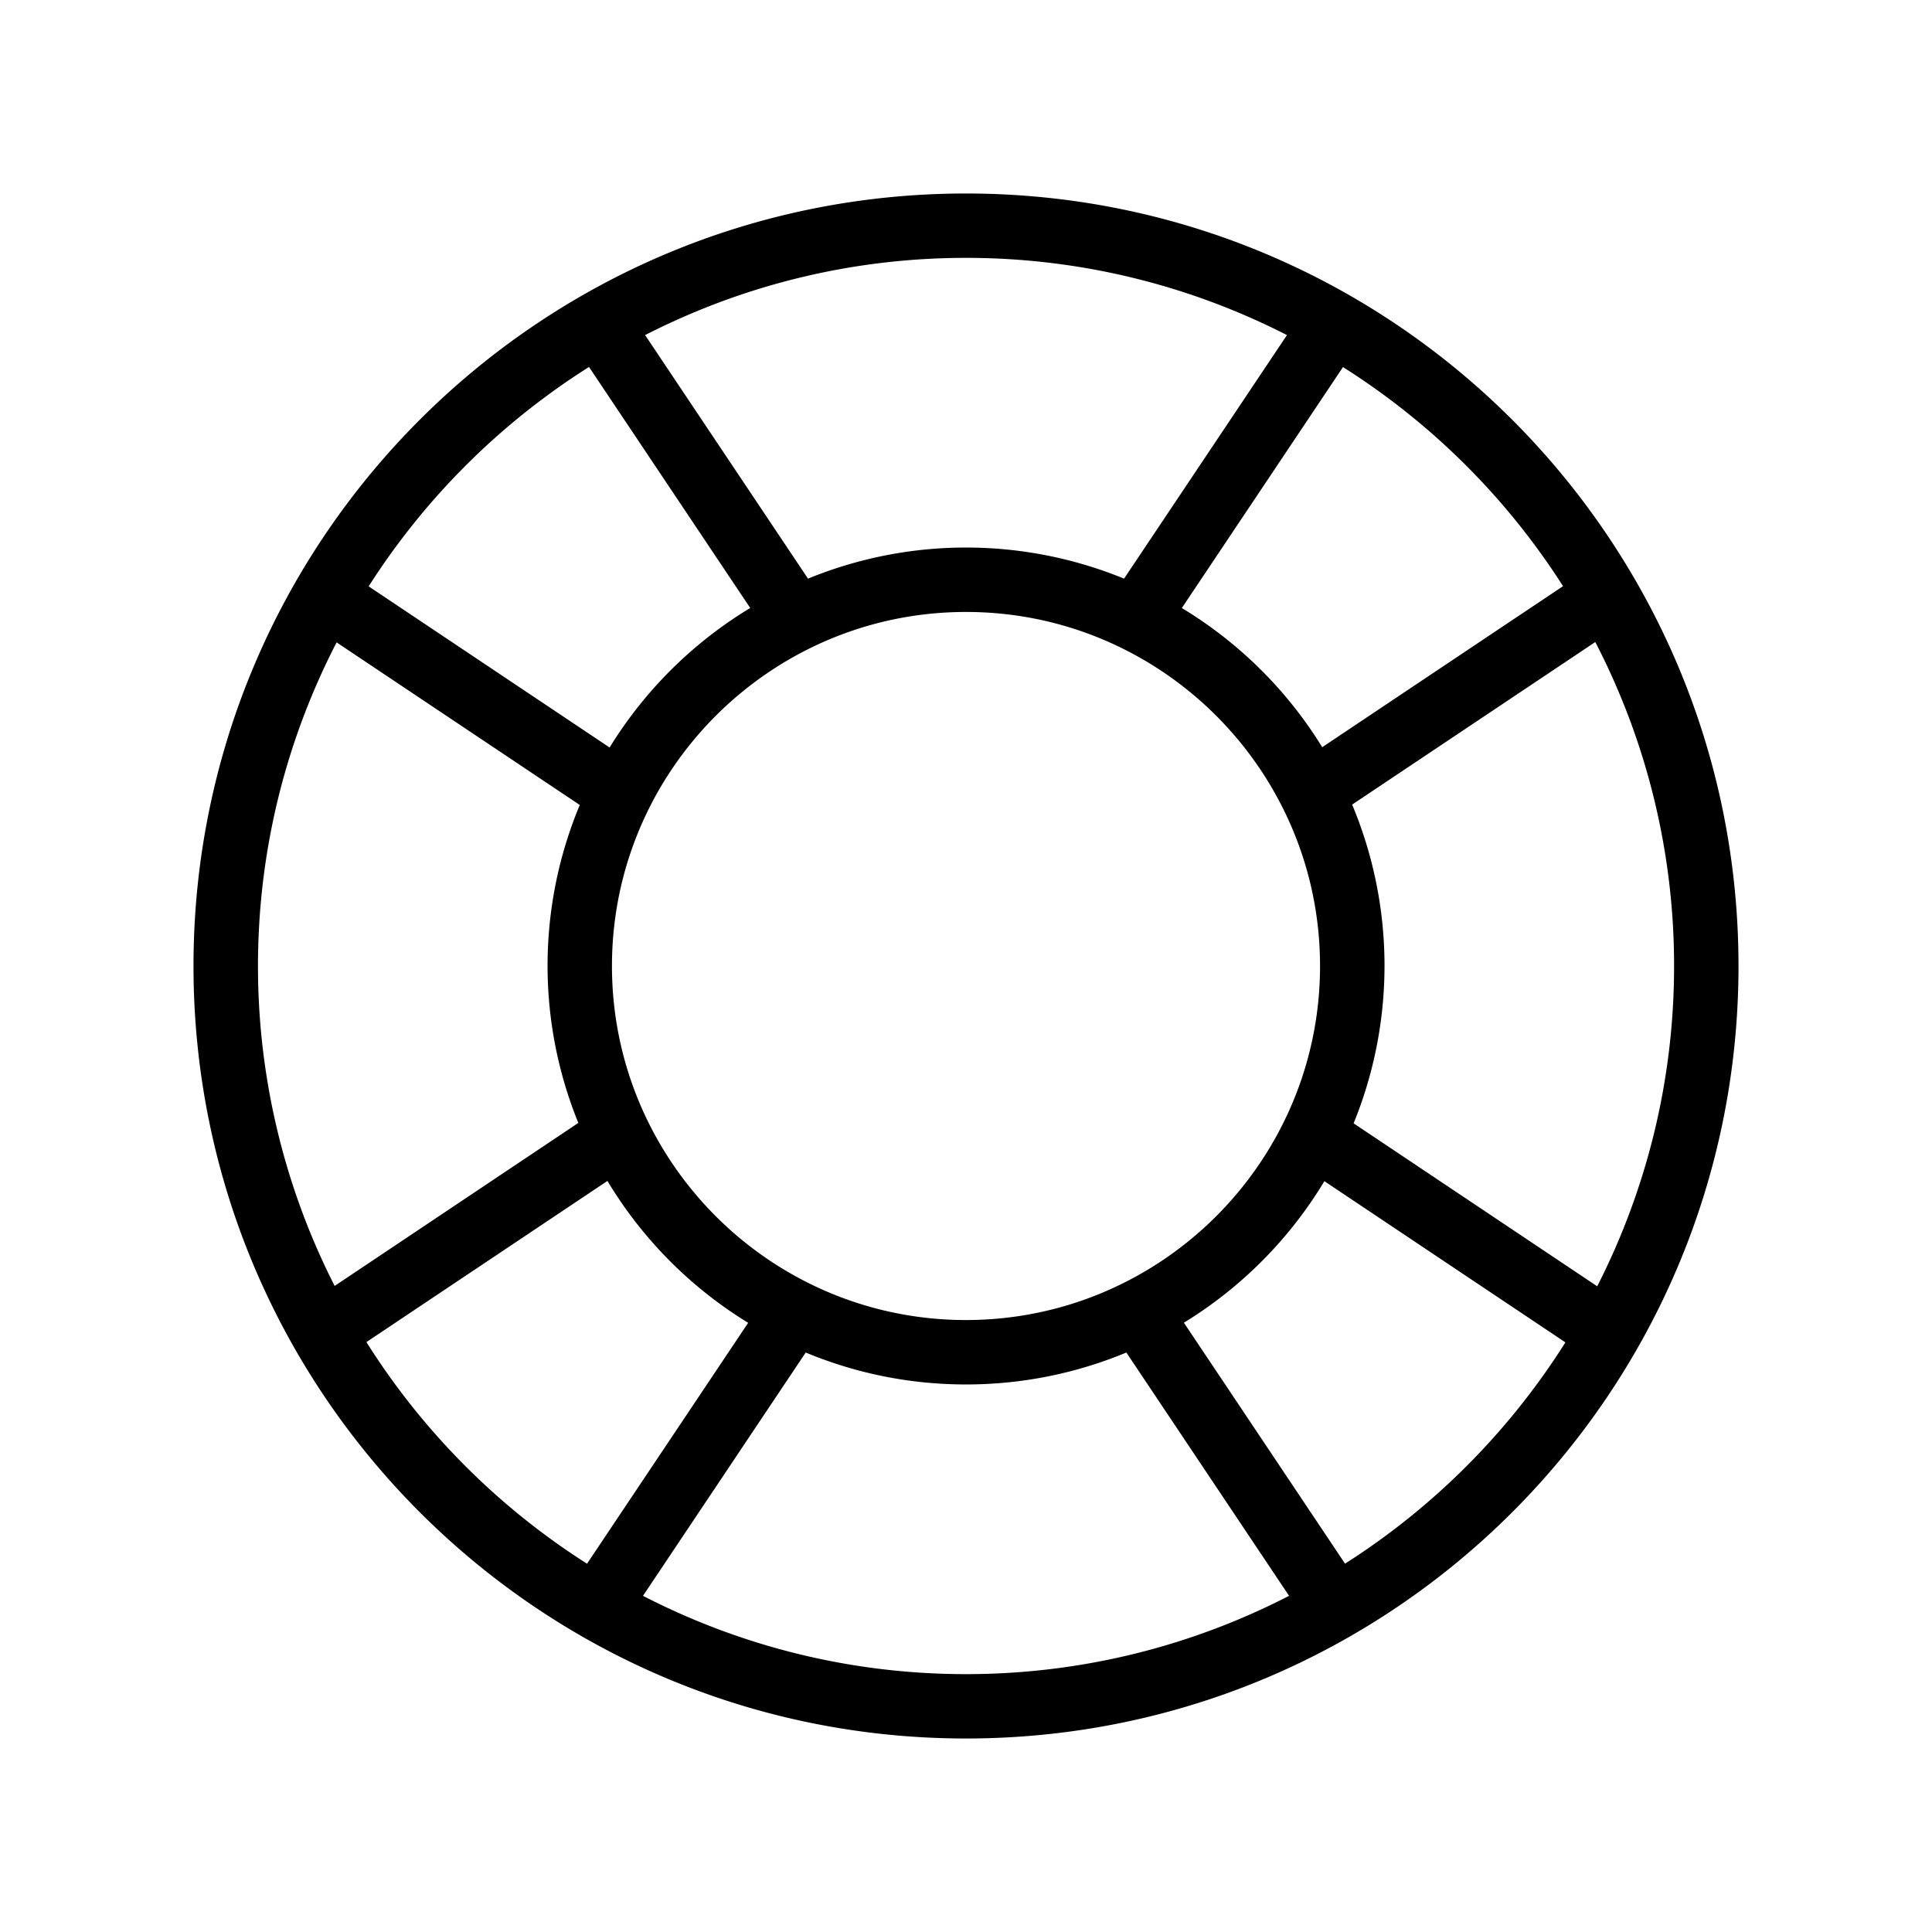
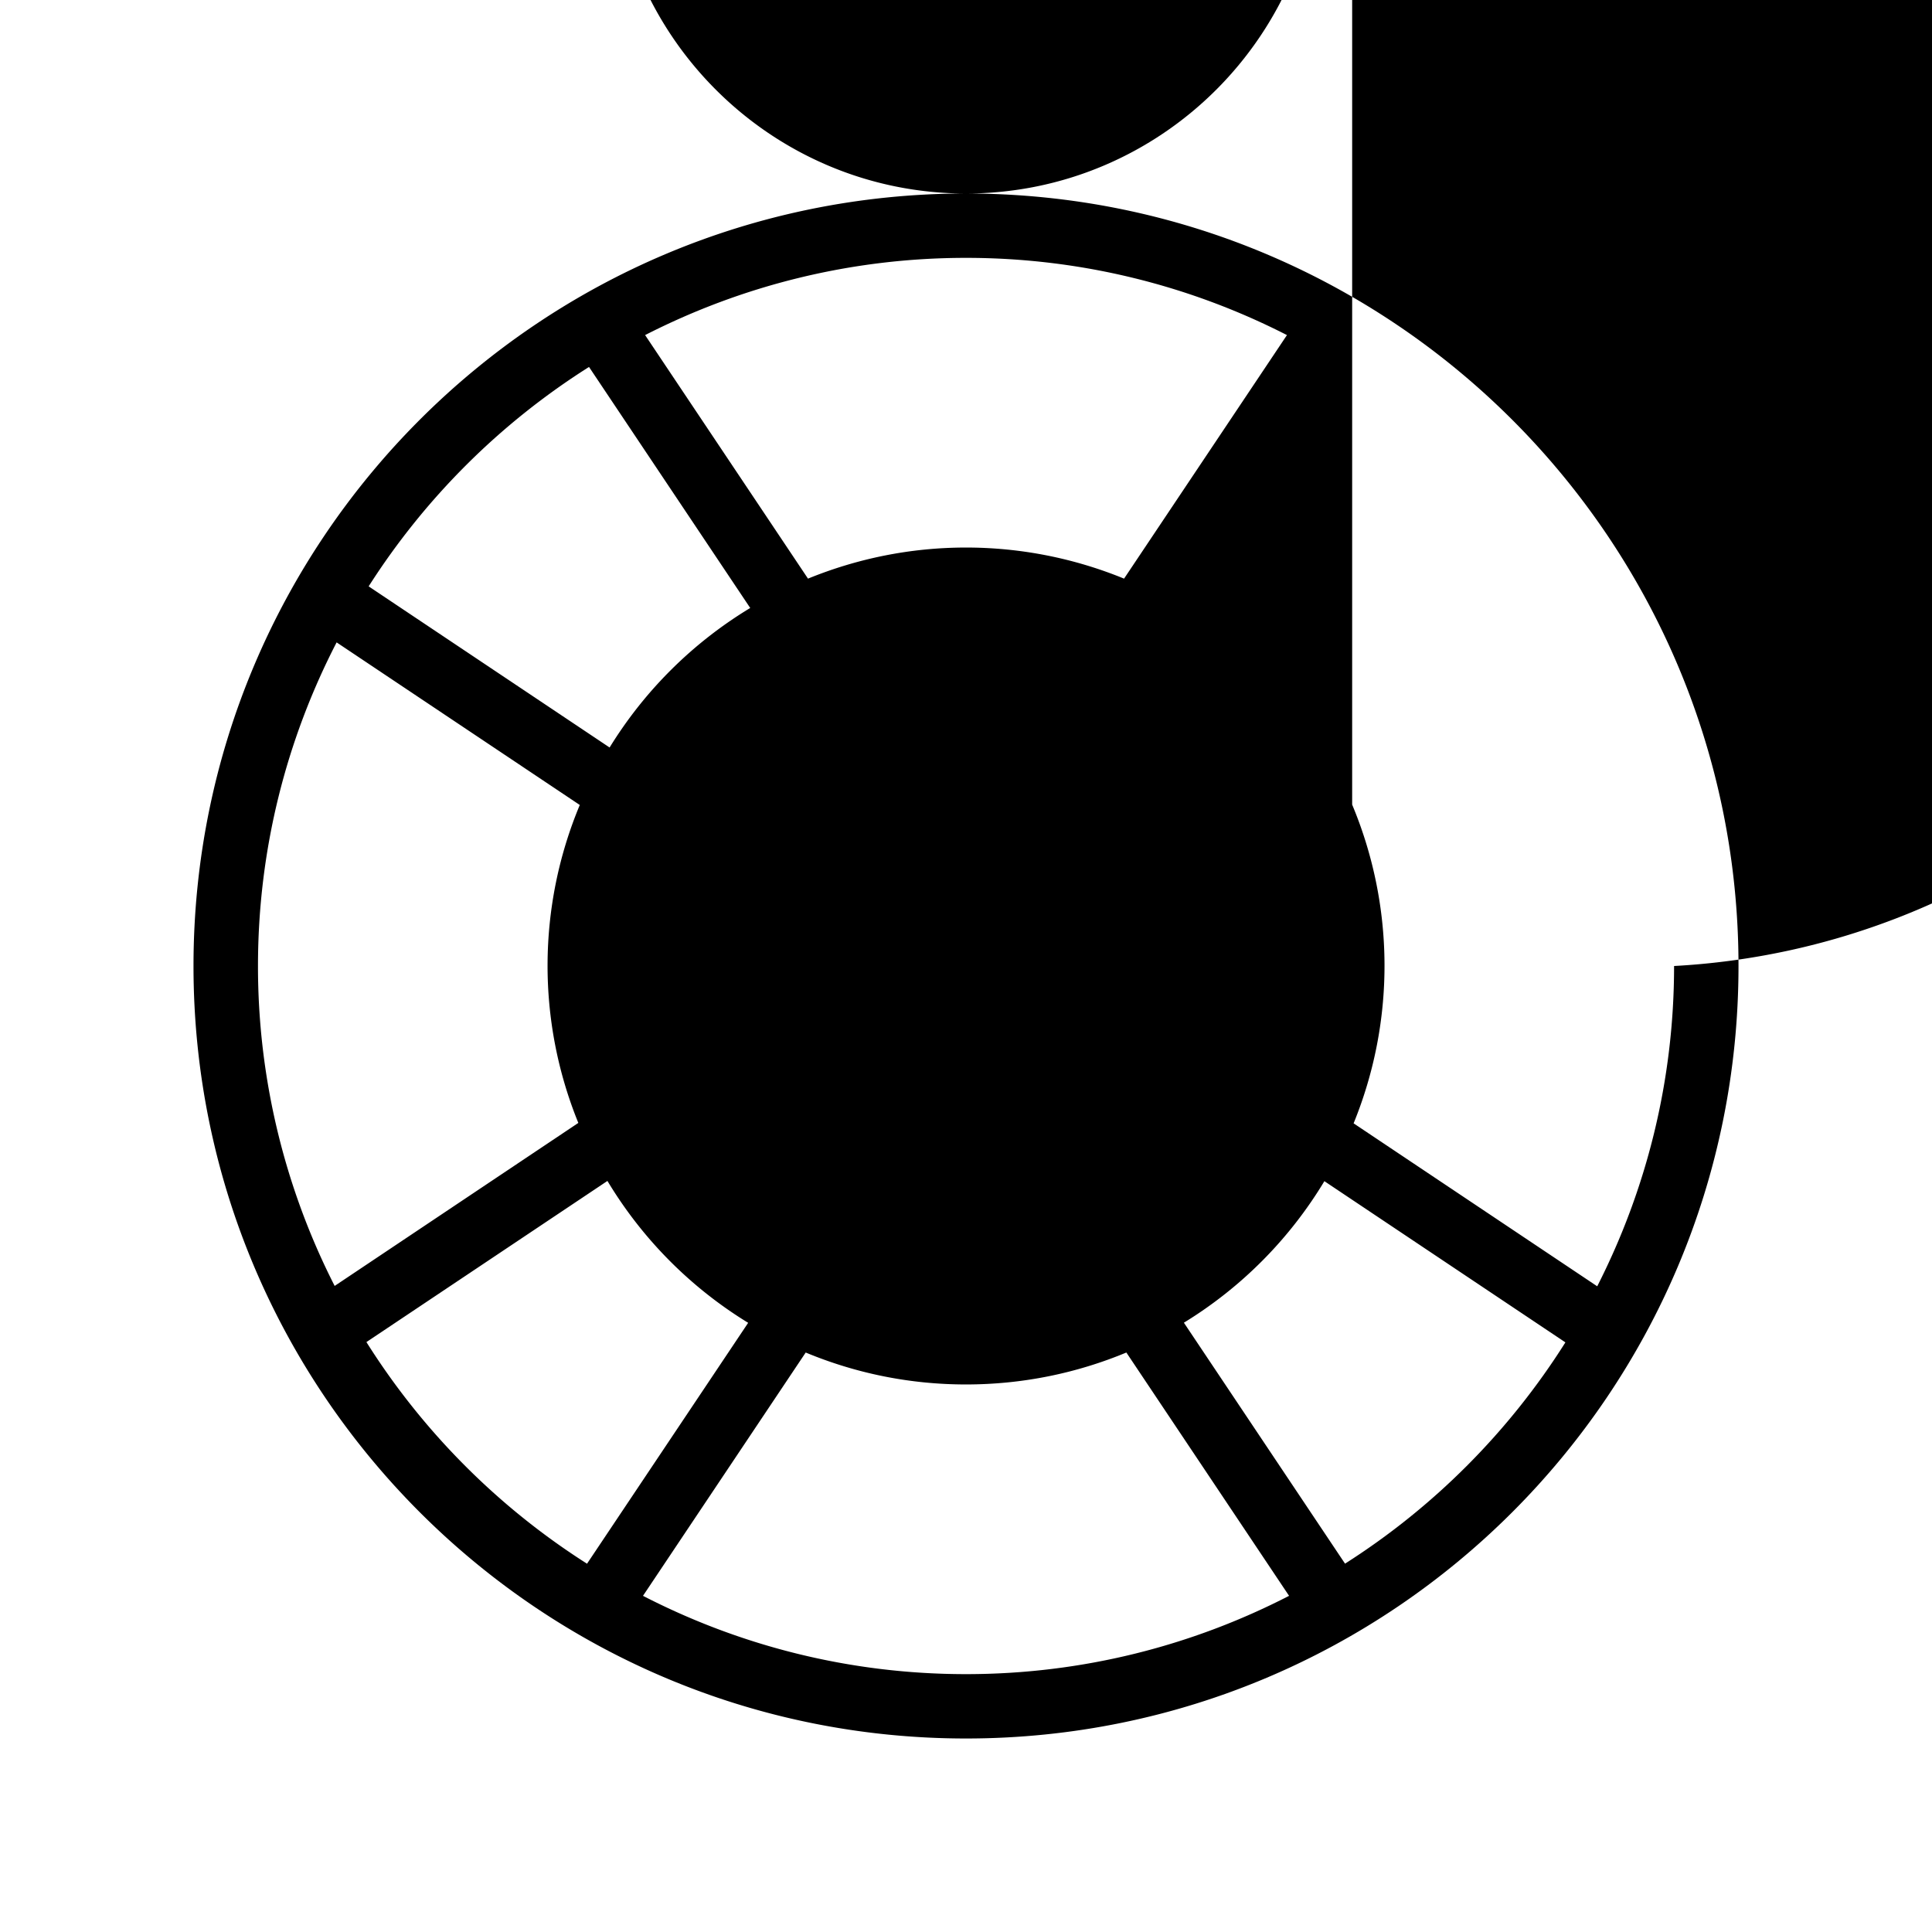
<svg xmlns="http://www.w3.org/2000/svg" viewBox="0 0 32 32">
-   <path d="M16 3.205C8.934 3.205 3.205 8.933 3.205 16S8.934 28.794 16 28.795c7.067-.001 12.795-5.729 12.795-12.795S23.066 3.205 16 3.205zm-.001 18.659c-3.233 0-5.863-2.631-5.863-5.864s2.631-5.864 5.864-5.864h.001c3.233 0 5.863 2.631 5.863 5.864s-2.631 5.864-5.865 5.864zm6.396-8.537l4.028-2.693A11.65 11.65 0 0127.728 16c0 1.909-.461 3.71-1.273 5.305l-4.035-2.699a6.912 6.912 0 00-.024-5.279zm3.495-3.619l-3.99 2.668a6.944 6.944 0 00-2.325-2.305l2.669-3.991a11.808 11.808 0 013.645 3.629zM21.316 5.55l-2.698 4.034a6.902 6.902 0 00-2.617-.515H16c-.927 0-1.809.185-2.617.515L10.685 5.55c1.597-.816 3.402-1.279 5.315-1.279s3.719.463 5.316 1.279zm-11.56.528l2.67 3.992a6.965 6.965 0 00-2.329 2.311L6.106 9.712a11.819 11.819 0 013.65-3.634zm-4.182 4.561l4.029 2.694a6.907 6.907 0 00-.024 5.266l-4.036 2.7A11.659 11.659 0 014.273 16c0-1.931.472-3.753 1.303-5.361zm.495 11.59l3.992-2.669a6.959 6.959 0 002.331 2.35L9.723 25.9a11.81 11.81 0 01-3.654-3.671zm4.581 4.203l2.695-4.03c.818.34 1.713.529 2.654.529H16c.941 0 1.838-.189 2.656-.529l2.695 4.03c-1.606.827-3.424 1.297-5.351 1.297s-3.745-.47-5.35-1.297zm11.628-.533l-2.669-3.991a6.956 6.956 0 002.327-2.344l3.992 2.67a11.821 11.821 0 01-3.65 3.665z" />
+   <path d="M16 3.205C8.934 3.205 3.205 8.933 3.205 16S8.934 28.794 16 28.795c7.067-.001 12.795-5.729 12.795-12.795S23.066 3.205 16 3.205zc-3.233 0-5.863-2.631-5.863-5.864s2.631-5.864 5.864-5.864h.001c3.233 0 5.863 2.631 5.863 5.864s-2.631 5.864-5.865 5.864zm6.396-8.537l4.028-2.693A11.65 11.65 0 0127.728 16c0 1.909-.461 3.71-1.273 5.305l-4.035-2.699a6.912 6.912 0 00-.024-5.279zm3.495-3.619l-3.99 2.668a6.944 6.944 0 00-2.325-2.305l2.669-3.991a11.808 11.808 0 013.645 3.629zM21.316 5.55l-2.698 4.034a6.902 6.902 0 00-2.617-.515H16c-.927 0-1.809.185-2.617.515L10.685 5.55c1.597-.816 3.402-1.279 5.315-1.279s3.719.463 5.316 1.279zm-11.56.528l2.67 3.992a6.965 6.965 0 00-2.329 2.311L6.106 9.712a11.819 11.819 0 013.65-3.634zm-4.182 4.561l4.029 2.694a6.907 6.907 0 00-.024 5.266l-4.036 2.7A11.659 11.659 0 014.273 16c0-1.931.472-3.753 1.303-5.361zm.495 11.59l3.992-2.669a6.959 6.959 0 002.331 2.35L9.723 25.9a11.81 11.81 0 01-3.654-3.671zm4.581 4.203l2.695-4.03c.818.34 1.713.529 2.654.529H16c.941 0 1.838-.189 2.656-.529l2.695 4.03c-1.606.827-3.424 1.297-5.351 1.297s-3.745-.47-5.35-1.297zm11.628-.533l-2.669-3.991a6.956 6.956 0 002.327-2.344l3.992 2.67a11.821 11.821 0 01-3.65 3.665z" />
</svg>